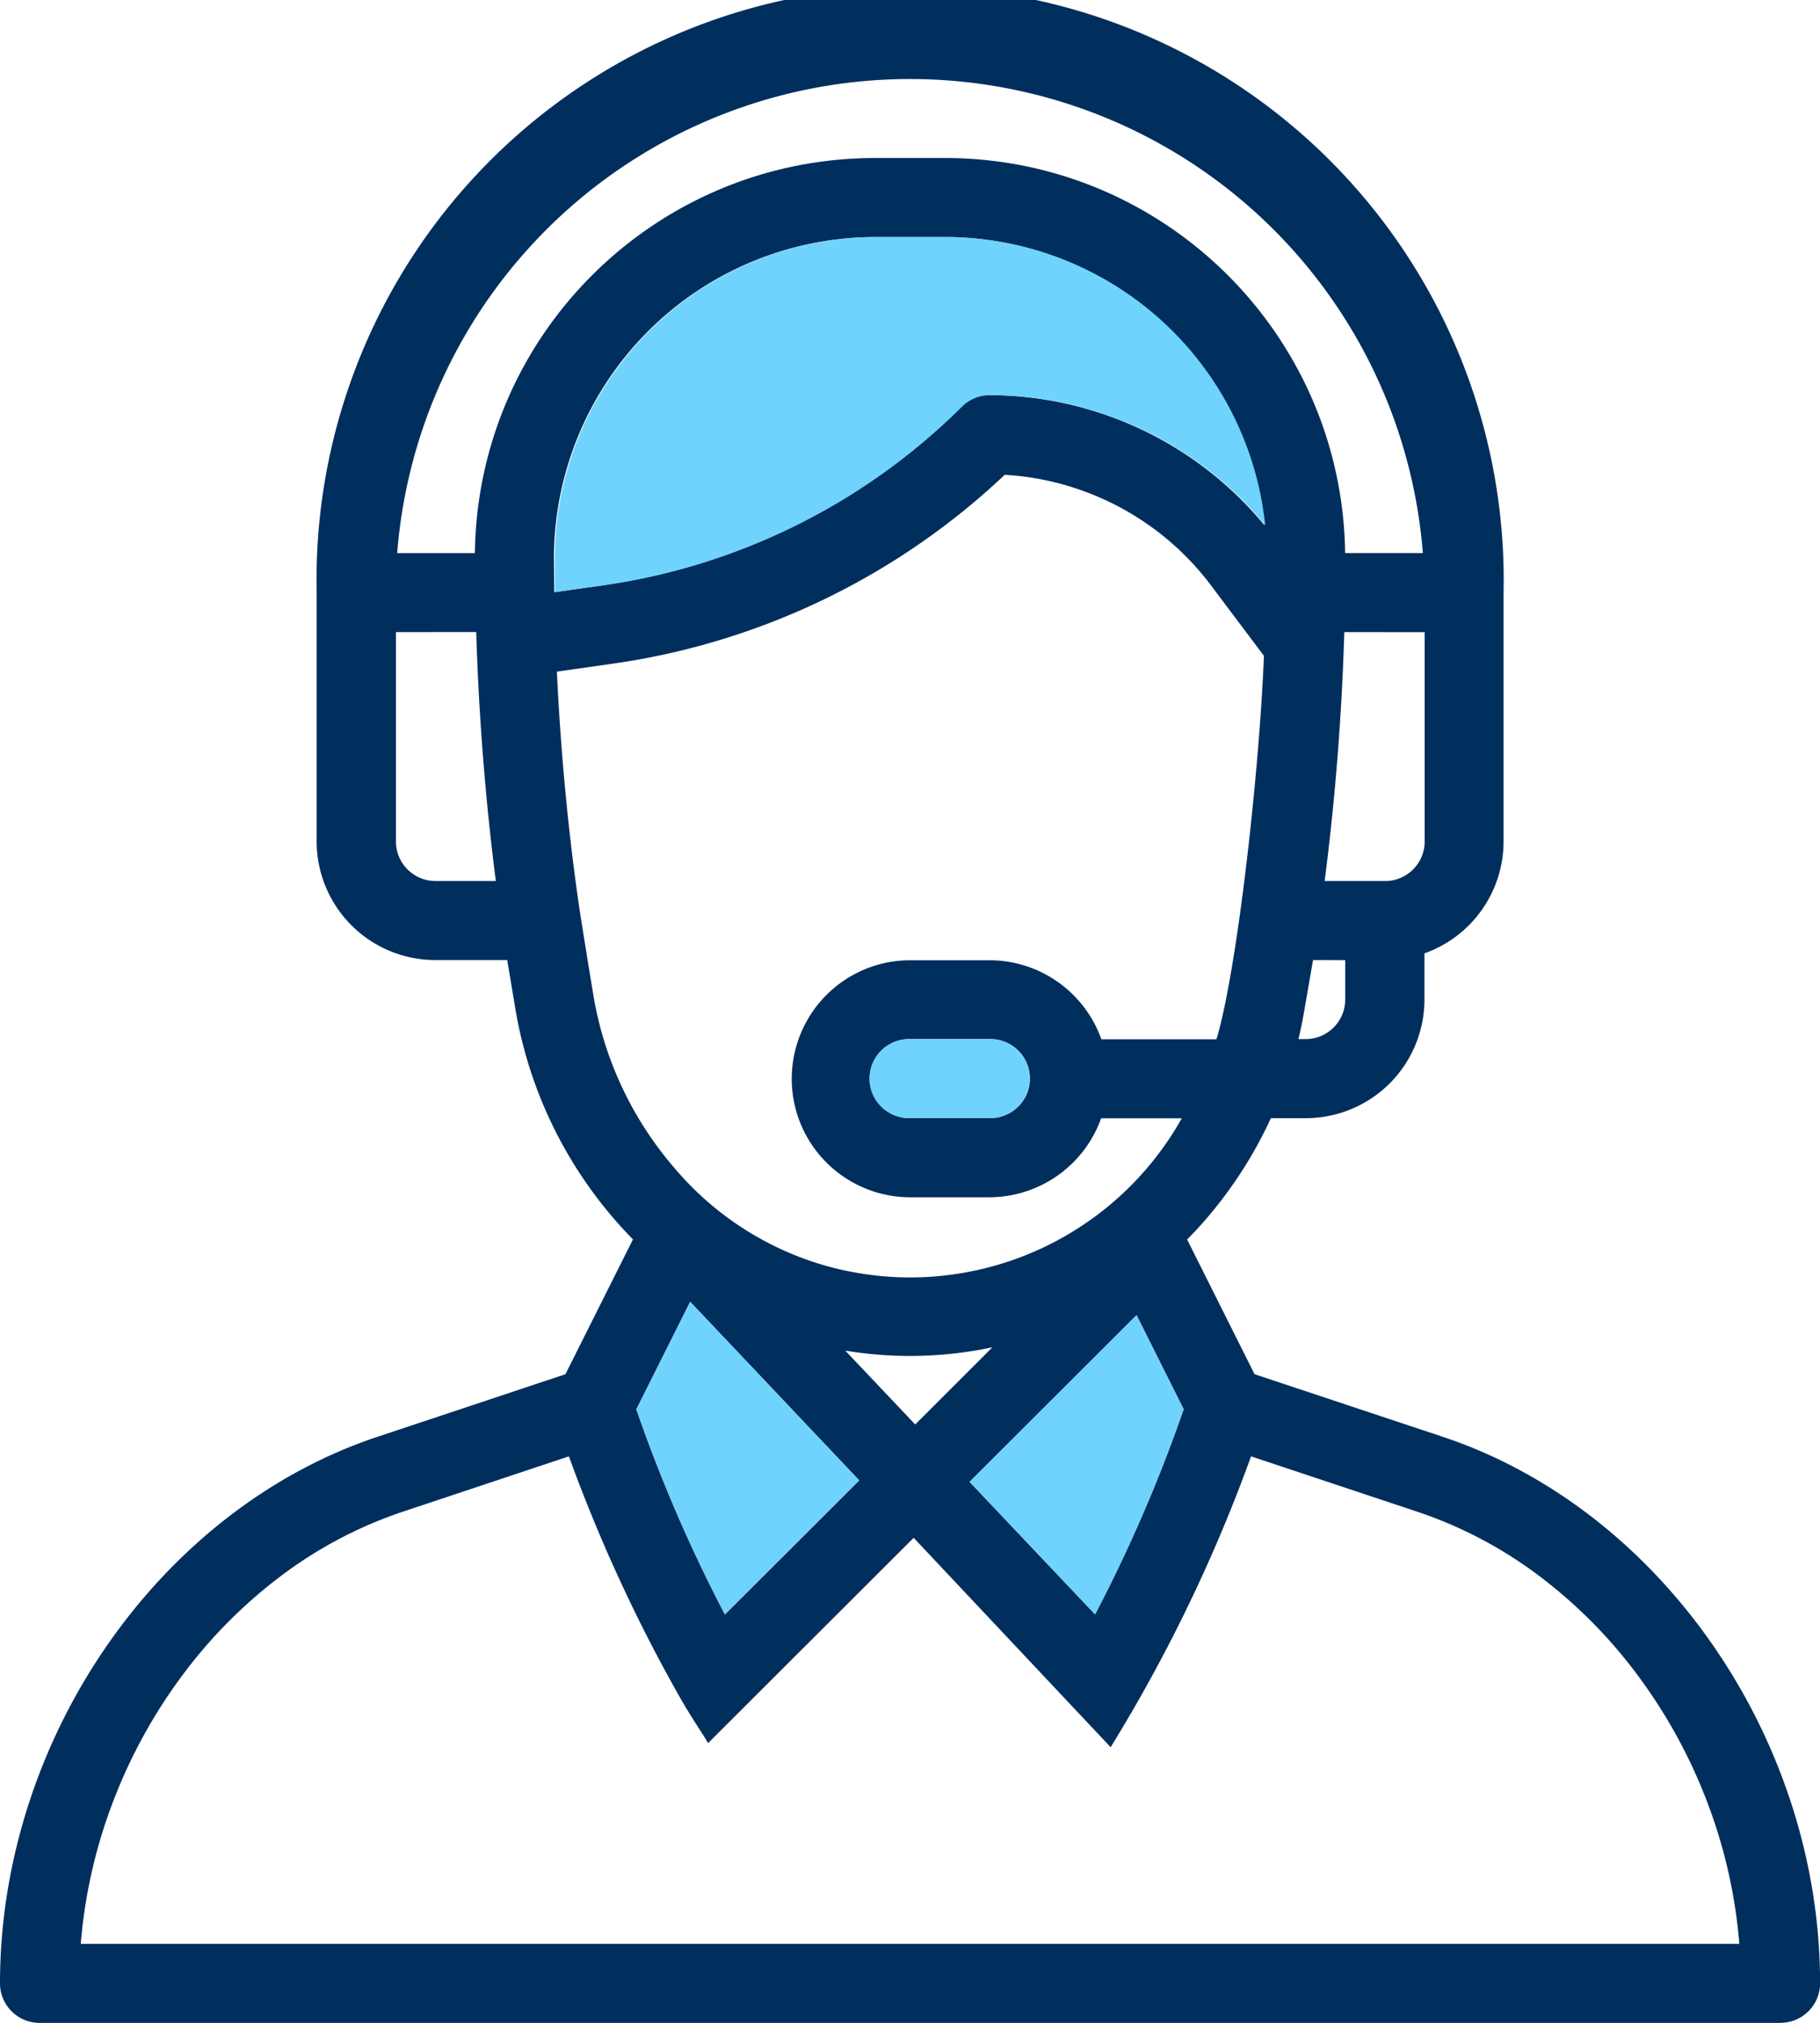
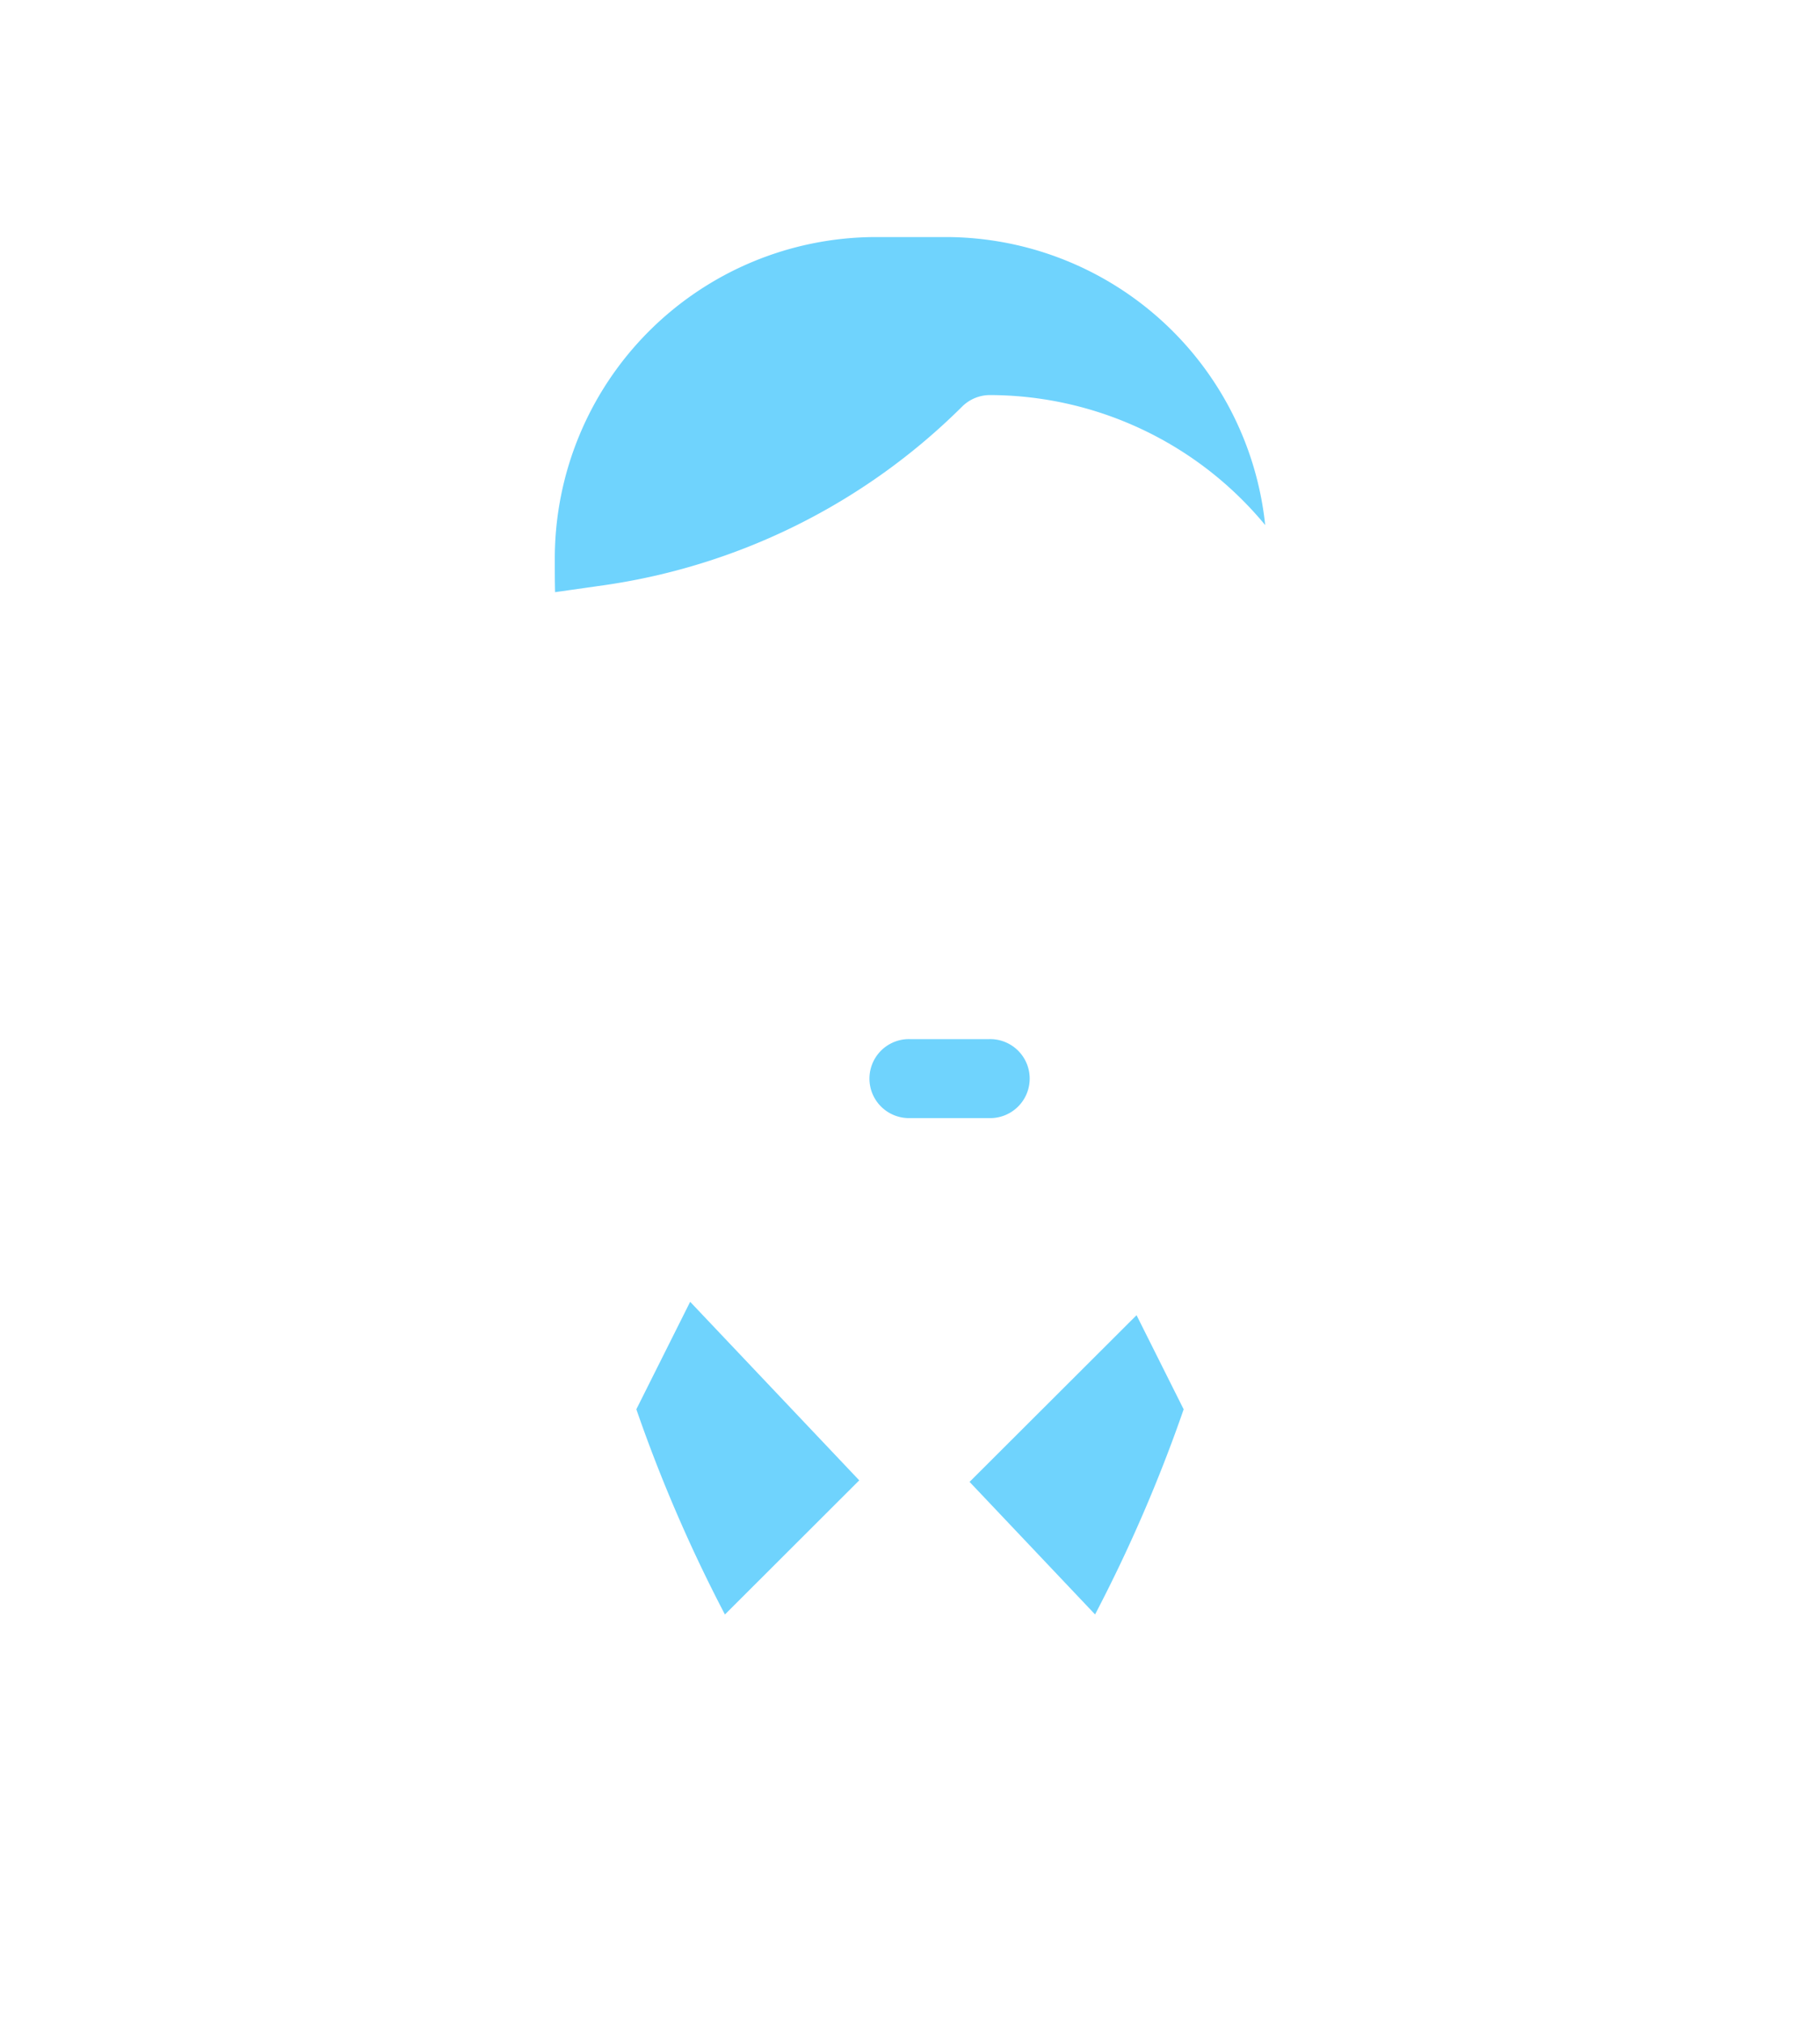
<svg xmlns="http://www.w3.org/2000/svg" width="68.374" height="76">
  <defs>
    <clipPath id="A">
-       <path d="M0,0H68.374V76H0Z" fill="none" />
-     </clipPath>
+       </clipPath>
  </defs>
  <g clip-path="url(#A)">
    <path d="M66.887 76h-65.4C.667 76 .002 75.336 0 74.516c0-9.163 5.963-17.8 14.178-20.534l7.064-2.352 2.537-5.066a16.18 16.18 0 0 1-4.407-8.6l-.317-1.895h-2.7a4.46 4.46 0 0 1-4.459-4.452v-9.352A22.3 22.3 0 0 1 45.477 2.56a22.3 22.3 0 0 1 11.009 19.705v9.352a4.46 4.46 0 0 1-2.972 4.2v1.74a4.46 4.46 0 0 1-4.459 4.453h-1.31c-.643 1.398-1.483 2.696-2.493 3.856a13.14 13.14 0 0 1-.655.7l2.534 5.063L54.2 53.98c8.215 2.735 14.177 11.37 14.177 20.534-.001.395-.158.773-.437 1.05s-.658.435-1.053.434zM21.374 54.715L15.117 56.8a16.09 16.09 0 0 0-4.588 2.429 18.38 18.38 0 0 0-3.706 3.751c-1.072 1.448-1.94 3.036-2.58 4.72a19.31 19.31 0 0 0-1.209 5.33h62.31a19.32 19.32 0 0 0-1.209-5.33 19.7 19.7 0 0 0-2.581-4.721c-1.05-1.423-2.297-2.687-3.707-3.754a16.09 16.09 0 0 0-4.588-2.425L47 54.715c-1.147 3.17-2.562 6.236-4.23 9.165-.33.583-.757 1.293-1.045 1.763l-7.4-7.867L26.6 65.49c-.1-.183-.258-.416-.414-.663a23.2 23.2 0 0 1-.6-.98c-.007-.014-.014-.027-.023-.04-1.65-2.907-3.05-5.948-4.19-9.09zm4.554-5.806l-2.022 4.04a56.67 56.67 0 0 0 3.328 7.708l5.045-5.038-6.35-6.71zm16.77.5l-6.273 6.264 4.715 4.978a56.35 56.35 0 0 0 3.327-7.706zm-10.942 1.335l2.627 2.774 2.9-2.9a14.91 14.91 0 0 1-5.529.125zm6-32.915c-4.035 3.817-9.15 6.294-14.647 7.093l-2.188.312c.145 3.086.446 6.224.872 9.073l.3 1.878.215 1.3c.412 2.37 1.46 4.58 3.032 6.4a11.59 11.59 0 0 0 5.929 3.737 11.7 11.7 0 0 0 13.128-5.608h-3.03a4.47 4.47 0 0 1-4.2 2.968h-2.97c-1.59 0-3.06-.85-3.856-2.226s-.795-3.075 0-4.453 2.266-2.227 3.856-2.226h2.972c1.89 0 3.574 1.19 4.207 2.97H45.7c.77-2.553 1.606-9.97 1.784-14.406l-2-2.663c-1.848-2.447-4.676-3.96-7.737-4.14zm-3.56 21.21c-.54-.014-1.044.266-1.318.73s-.274 1.042 0 1.507.78.745 1.318.73h2.972c.54.014 1.044-.266 1.318-.73s.274-1.042 0-1.507-.78-.745-1.318-.73zm15.132-2.97L49 37.964c-.06.355-.134.717-.22 1.075h.27c.82 0 1.485-.664 1.487-1.484V36.07zm1.174-12.32q0 .12-.008.237V24q0 .108-.007.216c-.1 2.958-.352 6.025-.722 8.885h2.27c.82 0 1.485-.664 1.487-1.484V23.75zm-35.628 0v7.868c.002.82.667 1.482 1.486 1.483h2.268c-.378-2.923-.63-6.068-.73-9.1 0-.058 0-.115-.006-.17v-.084zM32.857 8.906A12.08 12.08 0 0 0 20.81 20.99l.012 1.26 1.86-.265a23.9 23.9 0 0 0 13.428-6.705 1.5 1.5 0 0 1 1.05-.435A13.45 13.45 0 0 1 47.5 19.729 12.08 12.08 0 0 0 35.518 8.906zm0-2.97h2.66c8.22.014 14.907 6.624 15.017 14.843h2.92A19.33 19.33 0 0 0 34.188 2.969 19.33 19.33 0 0 0 14.921 20.78h2.92c.1-8.22 6.797-14.83 15.017-14.843z" fill="#002e5d" />
  </g>
  <path d="M47.532 19.728c-2.548-3.085-6.338-4.875-10.34-4.885-.394 0-.772.157-1.05.436a23.9 23.9 0 0 1-13.429 6.705l-1.86.264v-.014c-.01-.37-.01-.777-.01-1.244A12.08 12.08 0 0 1 32.89 8.906h2.66a12.08 12.08 0 0 1 11.981 10.822m-4.833 29.684l1.77 3.537a56.7 56.7 0 0 1-3.328 7.706l-4.715-4.98zM32.28 55.617l-5.046 5.04a56.52 56.52 0 0 1-3.328-7.71l2.022-4.038zm4.88-13.61h-2.973c-.54.014-1.044-.266-1.318-.73s-.274-1.042 0-1.507.78-.745 1.318-.73h2.973c.54-.014 1.044.266 1.318.73s.274 1.042 0 1.507-.78.745-1.318.73" fill="#6fd3fd" />
</svg>